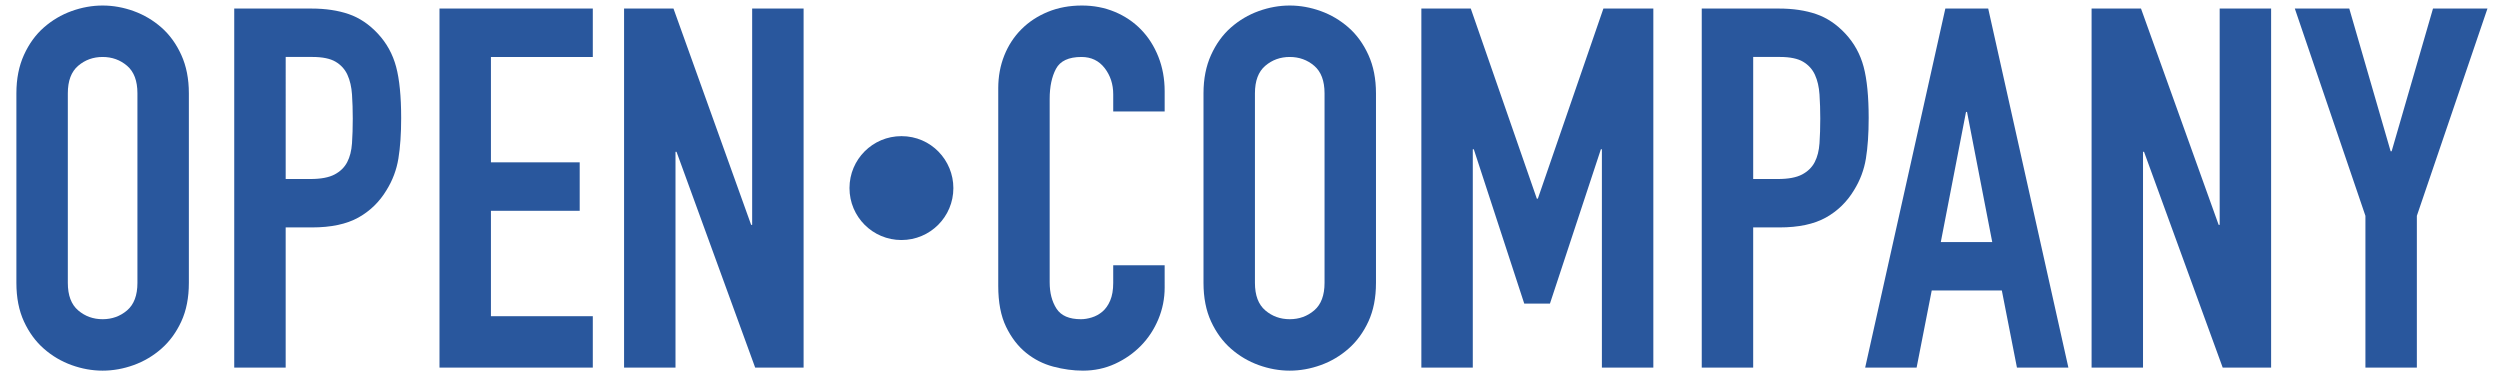
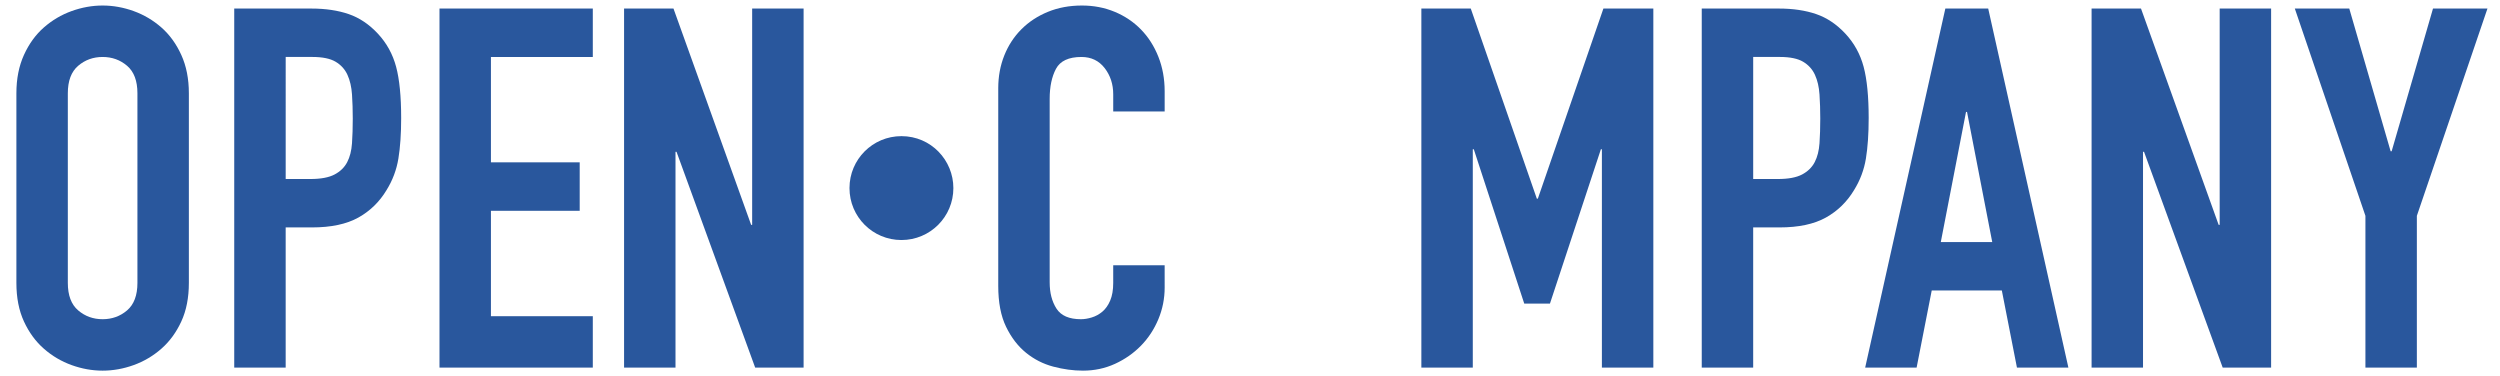
<svg xmlns="http://www.w3.org/2000/svg" version="1.1" id="レイヤー_1" x="0px" y="0px" width="406.5px" height="61.167px" viewBox="0 0 406.5 61.167" enable-background="new 0 0 406.5 61.167" xml:space="preserve">
  <g>
    <g>
      <path fill="#29579D" d="M2.665,15.167c0-2.35,0.409-4.428,1.229-6.232c0.82-1.804,1.899-3.293,3.239-4.469    c1.339-1.175,2.842-2.063,4.51-2.665c1.667-0.601,3.348-0.902,5.043-0.902c1.694,0,3.375,0.301,5.043,0.902    c1.667,0.603,3.17,1.49,4.51,2.665c1.339,1.176,2.42,2.665,3.239,4.469c0.82,1.804,1.23,3.882,1.23,6.232v30.832    c0,2.406-0.41,4.497-1.23,6.272c-0.819,1.777-1.9,3.254-3.239,4.428c-1.34,1.177-2.843,2.064-4.51,2.666    c-1.668,0.601-3.349,0.902-5.043,0.902c-1.695,0-3.376-0.302-5.043-0.902c-1.668-0.602-3.171-1.489-4.51-2.666    c-1.34-1.174-2.419-2.65-3.239-4.428c-0.82-1.775-1.229-3.866-1.229-6.272V15.167z M11.028,45.999    c0,2.022,0.561,3.513,1.682,4.469c1.119,0.957,2.445,1.435,3.977,1.435c1.53,0,2.856-0.478,3.978-1.435    c1.119-0.956,1.681-2.446,1.681-4.469V15.167c0-2.022-0.562-3.512-1.681-4.469c-1.121-0.956-2.447-1.435-3.978-1.435    c-1.531,0-2.857,0.479-3.977,1.435c-1.121,0.957-1.682,2.447-1.682,4.469V45.999z" />
      <path fill="#29579D" d="M38.087,1.391h12.547c2.296,0,4.317,0.301,6.067,0.902c1.749,0.602,3.334,1.668,4.756,3.198    c1.421,1.531,2.405,3.321,2.952,5.371c0.546,2.05,0.82,4.826,0.82,8.324c0,2.569-0.151,4.77-0.451,6.601    c-0.301,1.832-0.943,3.54-1.927,5.125c-1.148,1.914-2.68,3.403-4.592,4.469c-1.915,1.065-4.429,1.599-7.544,1.599h-4.265v22.797    h-8.364V1.391z M46.452,29.107h4.019c1.693,0,3.006-0.246,3.936-0.738c0.929-0.492,1.612-1.161,2.05-2.01    c0.438-0.846,0.697-1.871,0.779-3.074c0.082-1.202,0.123-2.543,0.123-4.018c0-1.367-0.041-2.666-0.123-3.896    s-0.328-2.296-0.738-3.198s-1.053-1.612-1.927-2.132c-0.875-0.519-2.132-0.779-3.771-0.779h-4.347V29.107z" />
      <path fill="#29579D" d="M71.461,1.391H96.39v7.872H79.826V26.4h14.433v7.873H79.826v17.138H96.39v8.364H71.461V1.391z" />
      <path fill="#29579D" d="M101.474,1.391h8.035l12.629,35.177h0.163V1.391h8.364v58.384h-7.872l-12.792-35.097h-0.164v35.097h-8.363    V1.391z" />
      <path fill="#29579D" d="M155.018,30.582c0,4.674-3.771,8.446-8.446,8.446c-4.674,0-8.445-3.772-8.445-8.446    s3.771-8.445,8.445-8.445C151.411,22.137,155.018,26.072,155.018,30.582z" />
      <path fill="#29579D" d="M189.375,46.736c0,1.805-0.342,3.526-1.025,5.166c-0.684,1.641-1.626,3.076-2.828,4.306    c-1.203,1.229-2.611,2.214-4.224,2.952c-1.613,0.738-3.349,1.107-5.207,1.107c-1.586,0-3.197-0.22-4.838-0.656    c-1.64-0.438-3.116-1.189-4.428-2.256c-1.313-1.065-2.393-2.473-3.239-4.223c-0.848-1.749-1.271-3.963-1.271-6.643V14.347    c0-1.913,0.328-3.69,0.983-5.33c0.656-1.64,1.585-3.061,2.788-4.264c1.202-1.202,2.637-2.145,4.306-2.829    c1.666-0.683,3.512-1.025,5.534-1.025c1.913,0,3.69,0.342,5.33,1.025c1.641,0.684,3.062,1.64,4.265,2.87    c1.201,1.23,2.144,2.706,2.828,4.428c0.684,1.722,1.025,3.595,1.025,5.617v3.28h-8.364v-2.788c0-1.64-0.465-3.061-1.394-4.264    c-0.931-1.202-2.188-1.804-3.772-1.804c-2.078,0-3.458,0.644-4.141,1.927c-0.685,1.285-1.025,2.912-1.025,4.878v29.849    c0,1.694,0.369,3.116,1.107,4.264c0.738,1.148,2.063,1.722,3.977,1.722c0.546,0,1.135-0.094,1.764-0.287    c0.628-0.19,1.201-0.504,1.722-0.942c0.519-0.437,0.943-1.038,1.271-1.804c0.327-0.766,0.491-1.723,0.491-2.87v-2.87h8.364V46.736    z" />
-       <path fill="#29579D" d="M195.689,15.167c0-2.35,0.41-4.428,1.23-6.232c0.82-1.804,1.898-3.293,3.238-4.469    c1.34-1.175,2.842-2.063,4.51-2.665c1.668-0.601,3.348-0.902,5.043-0.902s3.375,0.301,5.043,0.902    c1.668,0.603,3.17,1.49,4.51,2.665c1.34,1.176,2.42,2.665,3.24,4.469c0.82,1.804,1.23,3.882,1.23,6.232v30.832    c0,2.406-0.41,4.497-1.23,6.272c-0.82,1.777-1.9,3.254-3.24,4.428c-1.34,1.177-2.842,2.064-4.51,2.666    c-1.668,0.601-3.348,0.902-5.043,0.902s-3.375-0.302-5.043-0.902c-1.668-0.602-3.17-1.489-4.51-2.666    c-1.34-1.174-2.418-2.65-3.238-4.428c-0.82-1.775-1.23-3.866-1.23-6.272V15.167z M204.053,45.999c0,2.022,0.561,3.513,1.682,4.469    c1.119,0.957,2.445,1.435,3.977,1.435s2.857-0.478,3.979-1.435c1.119-0.956,1.68-2.446,1.68-4.469V15.167    c0-2.022-0.561-3.512-1.68-4.469c-1.121-0.956-2.447-1.435-3.979-1.435s-2.857,0.479-3.977,1.435    c-1.121,0.957-1.682,2.447-1.682,4.469V45.999z" />
      <path fill="#29579D" d="M231.113,1.391h8.035l10.742,30.914h0.164l10.66-30.914h8.119v58.384h-8.365V24.27h-0.164l-8.281,25.092    h-4.182l-8.201-25.092h-0.164v35.506h-8.363V1.391z" />
      <path fill="#29579D" d="M276.705,1.391h12.547c2.295,0,4.316,0.301,6.066,0.902c1.75,0.602,3.334,1.668,4.756,3.198    c1.422,1.531,2.406,3.321,2.953,5.371c0.545,2.05,0.82,4.826,0.82,8.324c0,2.569-0.152,4.77-0.451,6.601    c-0.301,1.832-0.943,3.54-1.928,5.125c-1.148,1.914-2.68,3.403-4.592,4.469c-1.914,1.065-4.428,1.599-7.543,1.599h-4.266v22.797    h-8.363V1.391z M285.068,29.107h4.02c1.693,0,3.006-0.246,3.936-0.738c0.928-0.492,1.611-1.161,2.049-2.01    c0.438-0.846,0.697-1.871,0.779-3.074c0.082-1.202,0.123-2.543,0.123-4.018c0-1.367-0.041-2.666-0.123-3.896    s-0.328-2.296-0.738-3.198s-1.053-1.612-1.926-2.132c-0.875-0.519-2.133-0.779-3.771-0.779h-4.348V29.107z" />
      <path fill="#29579D" d="M316.313,1.391h6.969l13.039,58.384h-8.365l-2.459-12.547h-11.398l-2.459,12.547h-8.365L316.313,1.391z     M319.838,18.201h-0.164l-4.1,21.156h8.363L319.838,18.201z" />
      <path fill="#29579D" d="M340.092,1.391h8.035l12.629,35.177h0.164V1.391h8.363v58.384h-7.871l-12.793-35.097h-0.164v35.097h-8.363    V1.391z" />
      <path fill="#29579D" d="M384.617,35.093l-11.48-33.702h8.855l6.725,23.206h0.164l6.725-23.206h8.855l-11.48,33.702v24.683h-8.363    V35.093z" />
    </g>
  </g>
  <g>
</g>
  <g>
</g>
  <g>
</g>
  <g>
</g>
  <g>
</g>
  <g>
</g>
</svg>